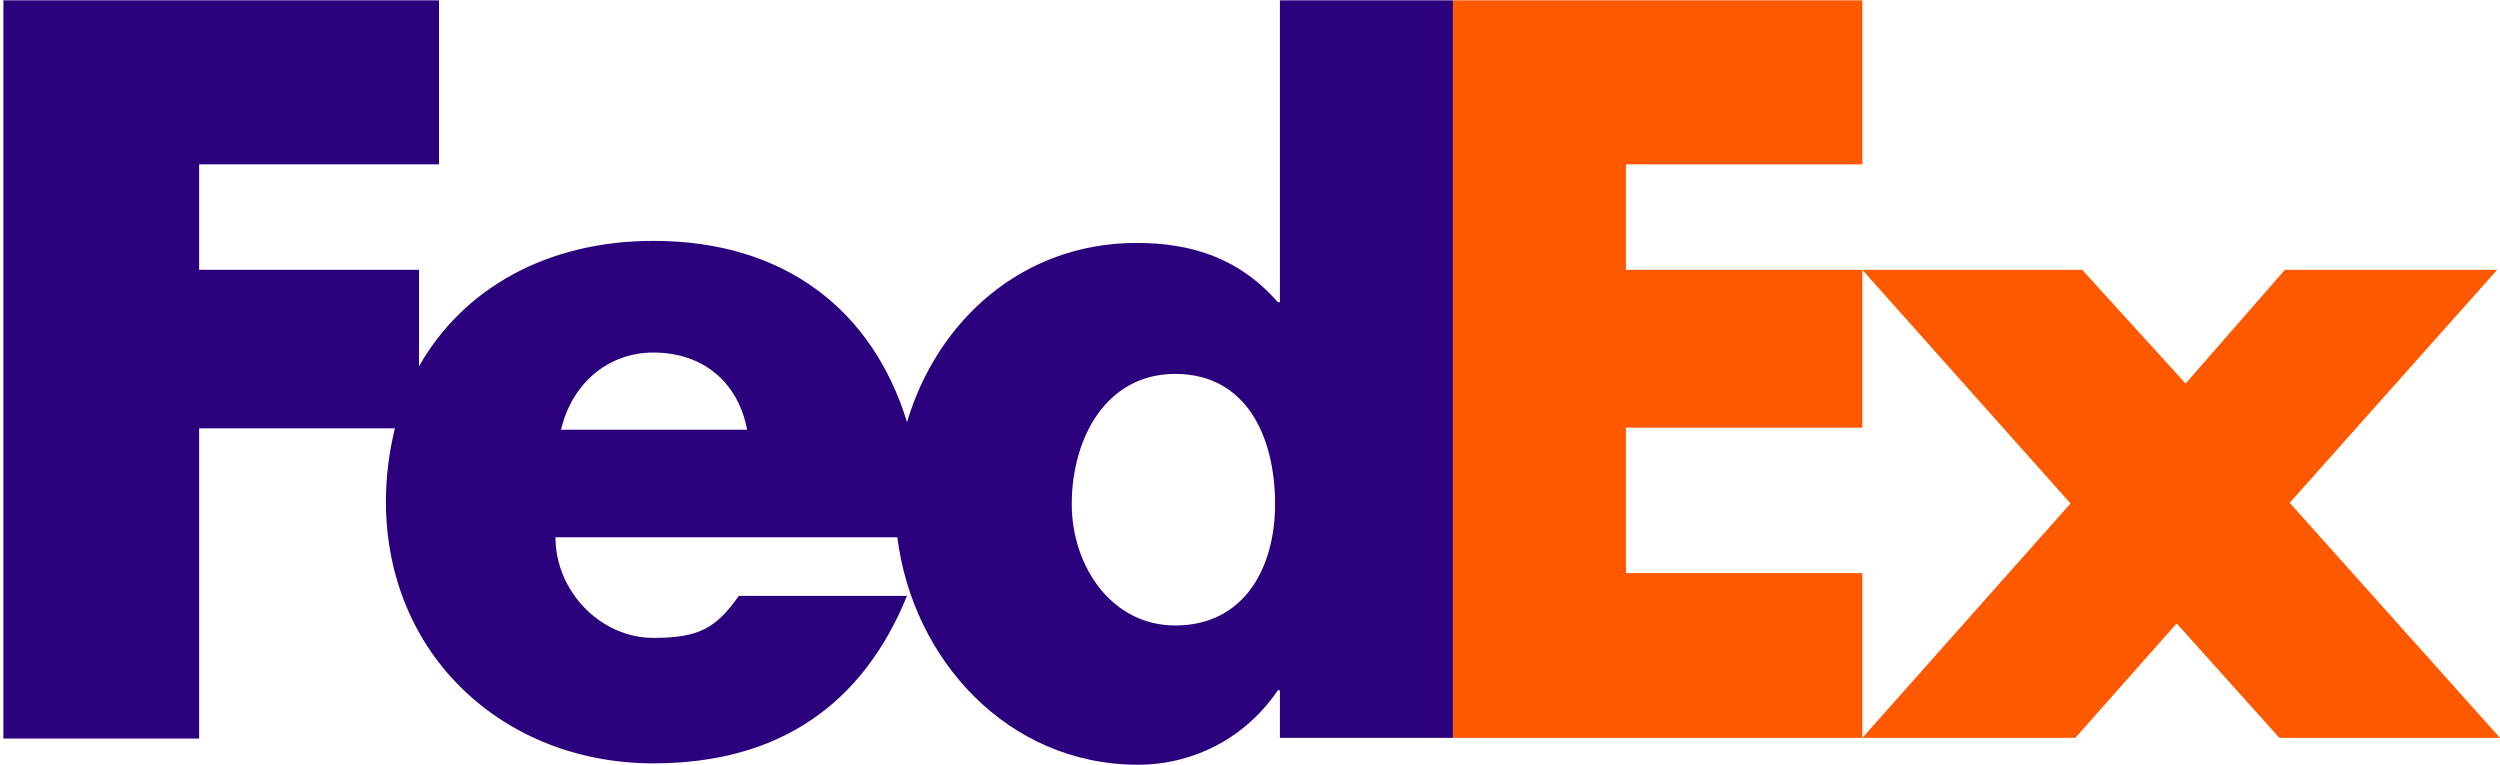
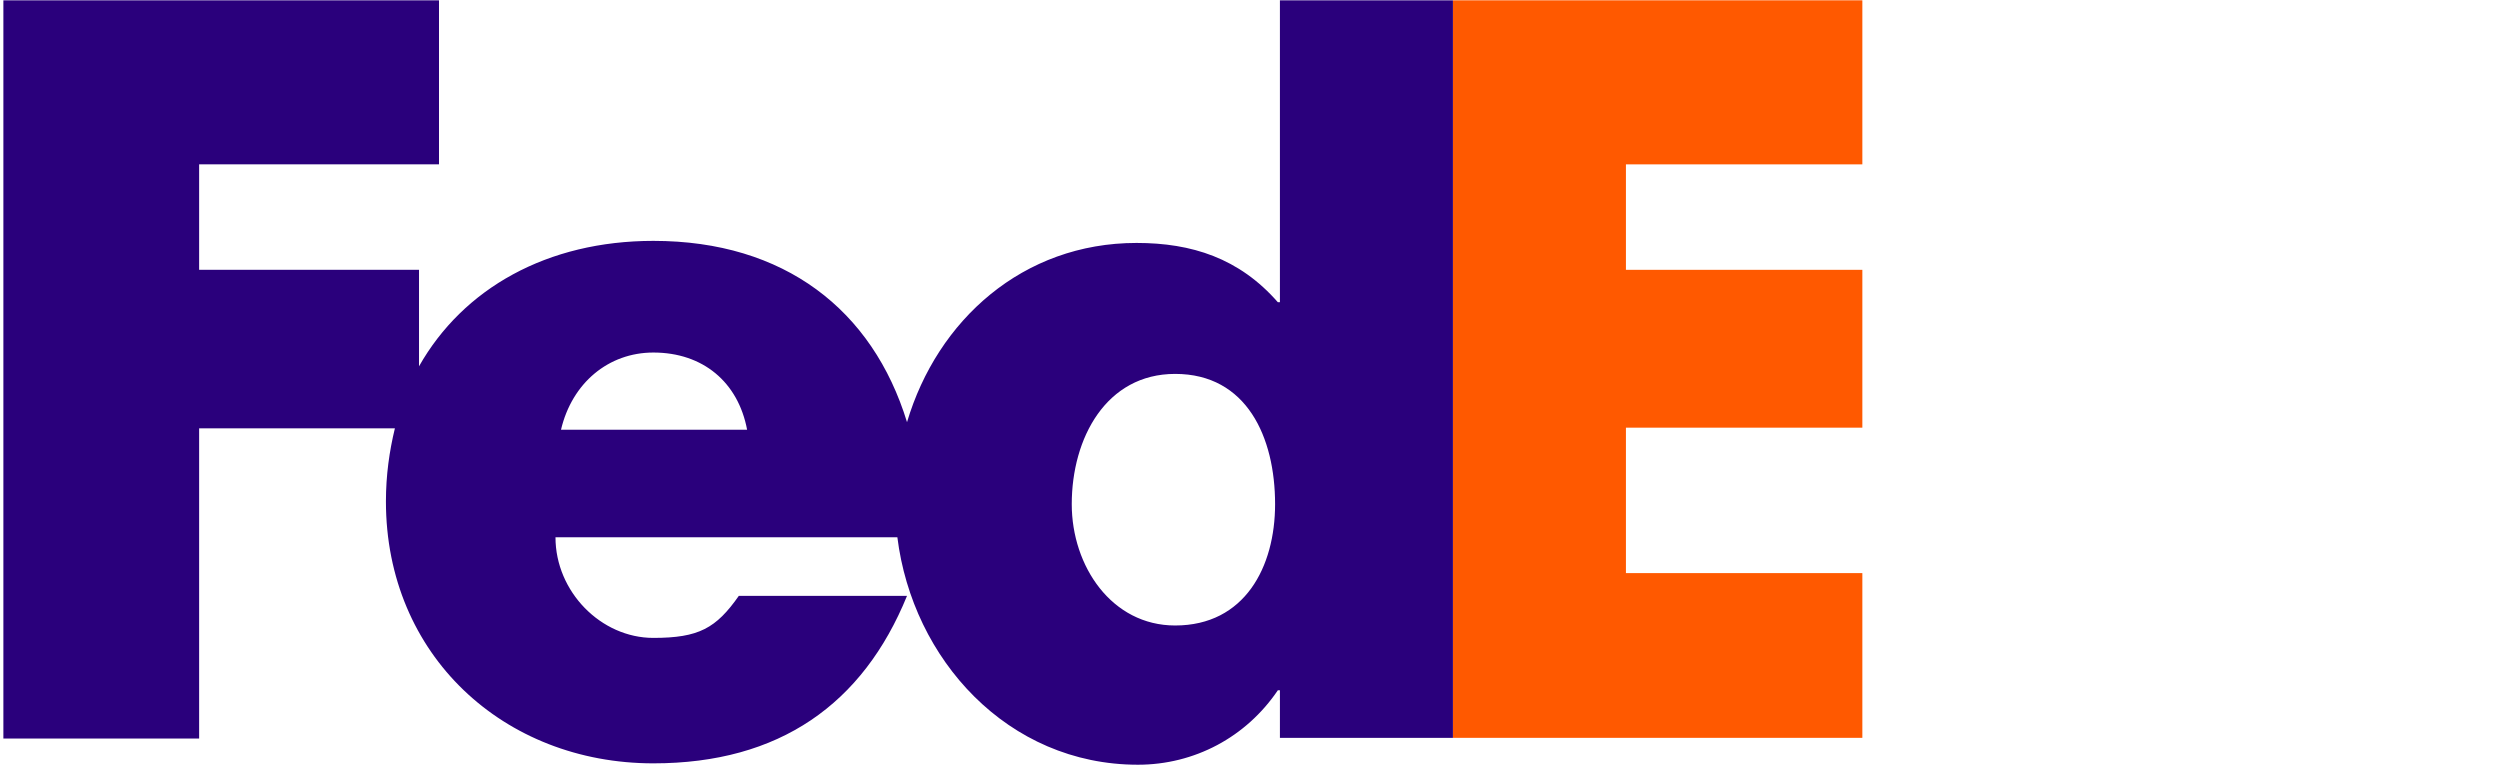
<svg xmlns="http://www.w3.org/2000/svg" xmlns:ns1="http://www.inkscape.org/namespaces/inkscape" xmlns:ns2="http://sodipodi.sourceforge.net/DTD/sodipodi-0.dtd" id="svg2" ns1:version="0.48.1 " ns2:docname="AJAX.svg" x="0px" y="0px" viewBox="0 0 362.7 111" style="enable-background:new 0 0 362.7 111;" xml:space="preserve">
  <style type="text/css"> .st0{fill:#FF5900;} .st1{fill:#2A007C;} </style>
  <g id="g6" transform="translate(-0.81,-0.354)">
-     <polygon id="polygon10" class="st0" points="302.9,39.5 317.9,56 332.3,39.5 363.1,39.5 333,73.3 363.5,107.4 331.5,107.4 316.6,90.8 301.9,107.4 271,107.4 301.2,73.4 271,39.5 " />
    <polygon id="polygon12" class="st0" points="271,39.5 271,62.4 236.7,62.4 236.7,83.5 271,83.5 271,107.4 211.6,107.4 211.6,0.4 271,0.4 271,24.2 236.7,24.2 236.7,39.5 " />
    <path id="path14" ns1:connector-curvature="0" class="st1" d="M186.5,0.4v43.8h-0.3c-5.6-6.4-12.5-8.6-20.5-8.6 c-16.5,0-28.9,11.2-33.3,26c-5-16.3-17.8-26.3-36.8-26.3c-15.4,0-27.6,6.9-34,18.2v-14H29.7V24.2h34.8V0.4H1.3v107.1h28.4v-45h28.4 c-0.8,3.3-1.3,6.8-1.3,10.6c0,22.3,17.1,38,38.8,38c18.3,0,30.4-8.6,36.8-24.3H108c-3.3,4.7-5.8,6.1-12.4,6.1 c-7.6,0-14.2-6.7-14.2-14.6H131c2.2,17.7,16,33,34.9,33c8.2,0,15.7-4,20.3-10.8h0.3v6.9h25.1V0.4H186.5z M82.2,62.7 c1.6-6.8,6.9-11.2,13.4-11.2c7.2,0,12.3,4.3,13.6,11.2C109.8,62.7,82.2,62.7,82.2,62.7z M171.3,91.1c-9.2,0-15-8.6-15-17.6 c0-9.6,5-18.9,15-18.9c10.4,0,14.5,9.2,14.5,18.9C185.8,82.6,181.4,91.1,171.3,91.1z" />
  </g>
</svg>